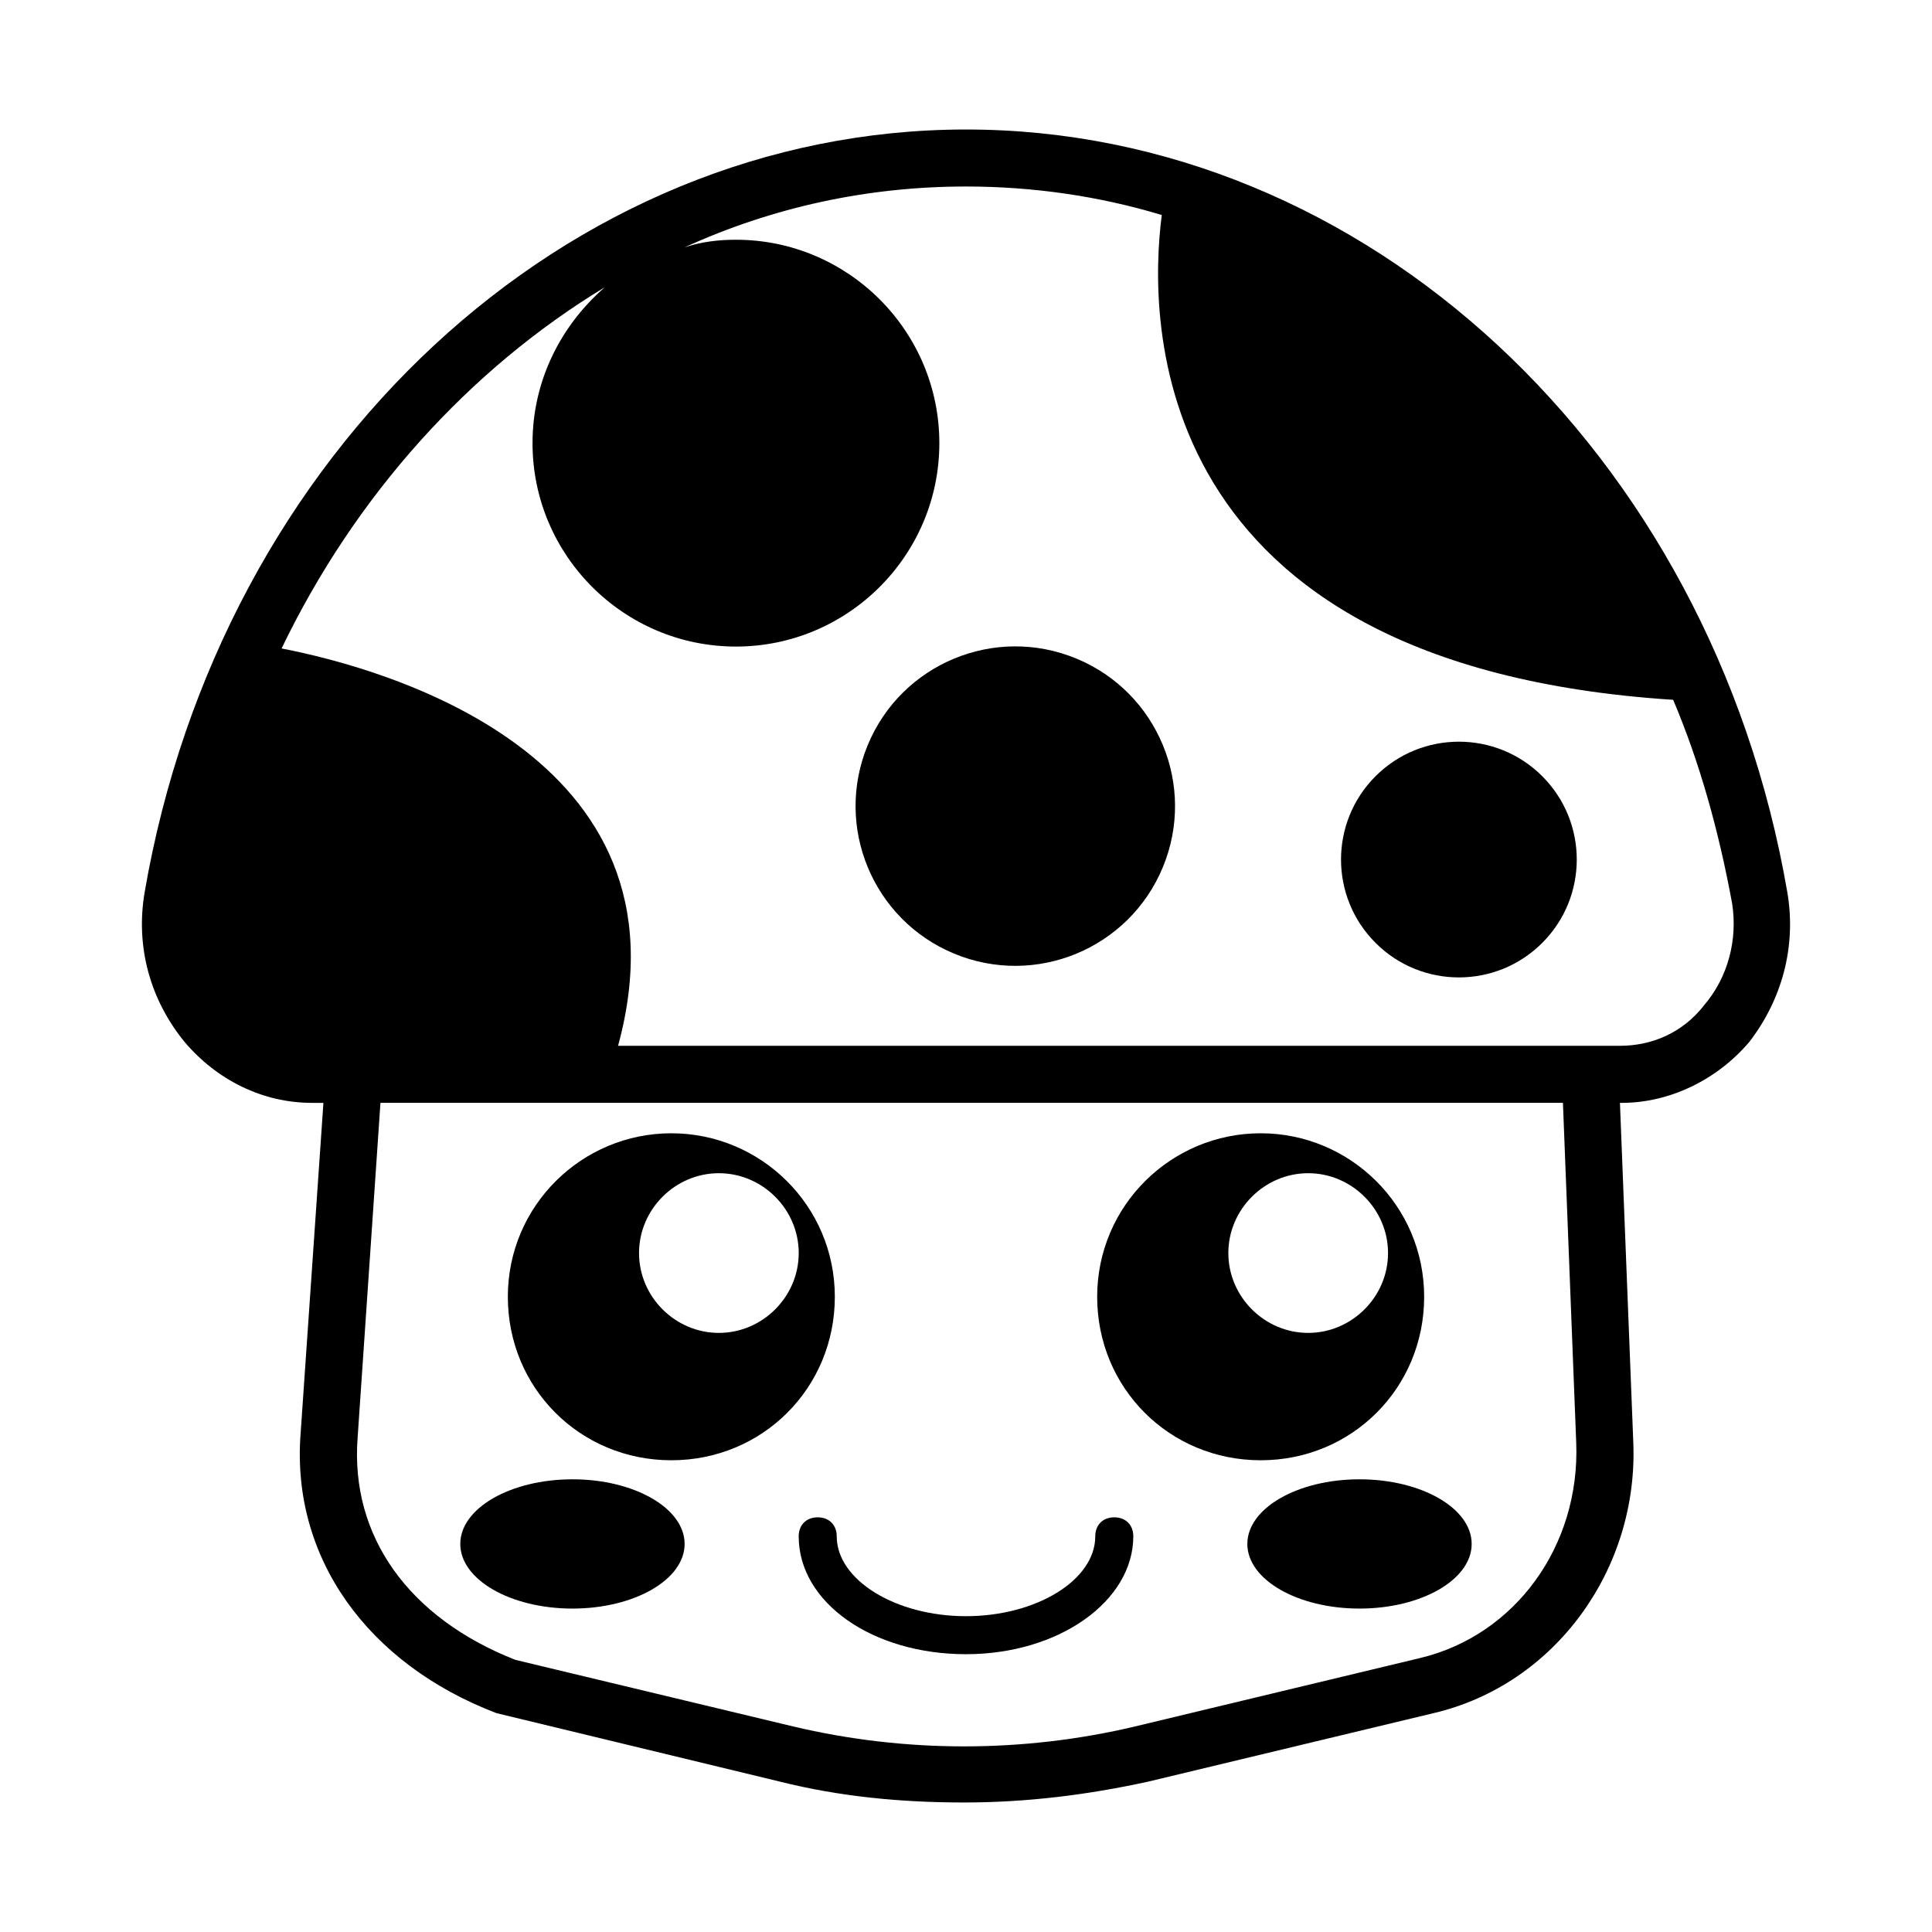
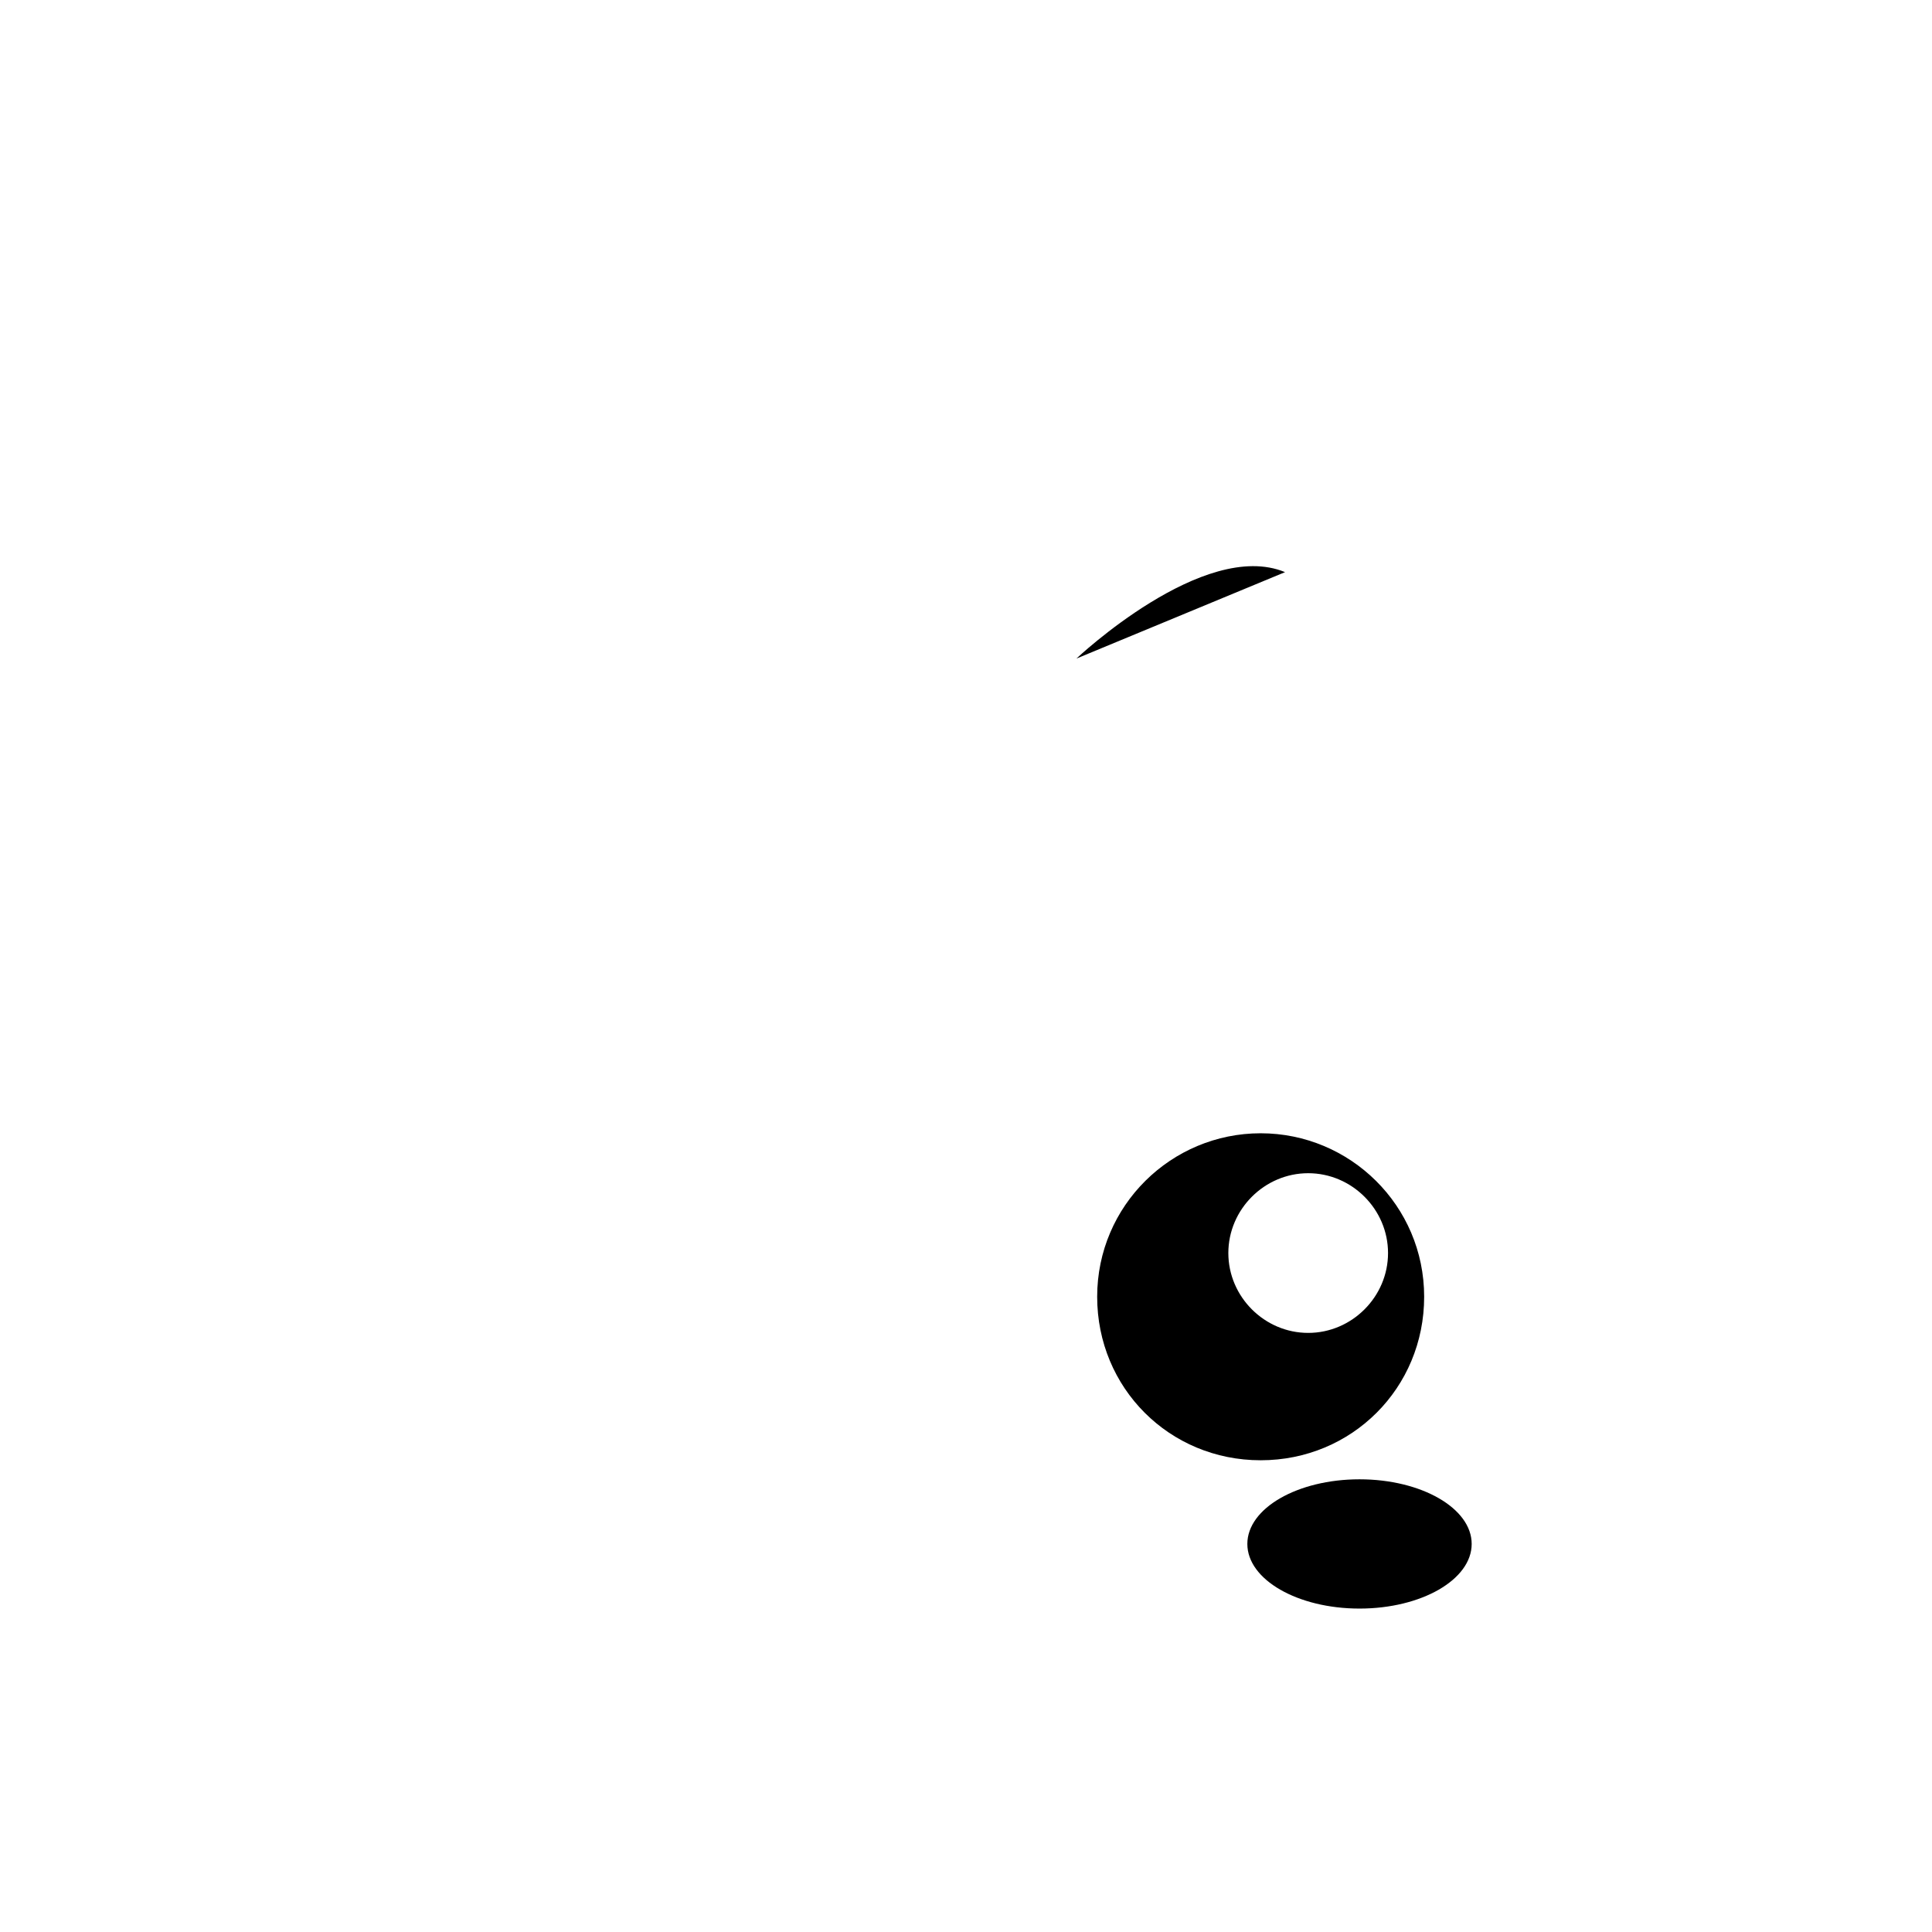
<svg xmlns="http://www.w3.org/2000/svg" fill="#000000" width="800px" height="800px" version="1.1" viewBox="144 144 512 512">
  <g>
-     <path d="m617.64 380.35c-20.152-116.89-111.85-202.03-217.64-202.03-105.8 0-197.5 85.141-217.65 202.03-2.519 14.609 1.512 28.715 10.582 39.801 8.566 10.078 20.656 16.121 33.754 16.121h3.023l-6.047 87.664c-2.519 32.746 17.633 60.961 51.891 74.059l75.066 18.137c16.121 4.031 32.242 5.543 48.871 5.543 16.625 0 32.746-2.016 48.871-5.543l75.57-18.137c32.242-7.559 54.41-38.289 52.898-72.043l-3.527-89.68h0.504c12.594 0 25.191-6.047 33.754-16.121 8.57-11.086 12.602-25.191 10.082-39.801zm-55.922 146.1c1.008 27.207-16.121 50.883-41.312 56.93l-75.57 18.137c-29.727 7.055-60.961 7.055-90.688 0l-73.555-17.633c-28.215-11.082-43.832-32.746-41.816-58.945l6.047-88.672h313.37zm33.754-115.88c-5.543 7.055-13.602 10.578-22.168 10.578l-265.51 0.004c21.16-77.59-62.977-100.26-89.172-105.3 19.648-40.809 49.879-74.059 85.648-95.723-11.586 10.078-19.145 24.688-19.145 41.312 0 29.727 24.184 53.906 53.906 53.906 29.727 0 53.906-24.184 53.906-53.906 0-29.727-24.184-53.906-53.906-53.906-4.535 0-9.07 0.504-13.602 2.016 23.172-10.586 48.363-16.125 74.562-16.125 17.633 0 35.266 2.519 51.891 7.559-3.527 27.207-5.039 119.4 135.52 128.47 7.055 16.625 12.09 34.762 15.617 53.906 1.516 9.57-1.004 19.645-7.555 27.203z" />
-     <path d="m429.26 318.53c21.594 8.945 31.848 33.703 22.906 55.297-8.945 21.594-33.703 31.848-55.297 22.902-21.594-8.945-31.848-33.699-22.902-55.293s33.699-31.852 55.293-22.906" />
-     <path d="m552.71 349.7c12.199 12.199 12.199 31.977 0 44.176-12.199 12.199-31.977 12.199-44.176 0-12.199-12.199-12.199-31.977 0-44.176 12.199-12.195 31.977-12.195 44.176 0" />
-     <path d="m321.91 444.33c-23.68 0-43.328 19.145-43.328 43.328s19.145 43.328 43.328 43.328 43.328-19.145 43.328-43.328-19.648-43.328-43.328-43.328zm12.598 52.902c-11.586 0-21.16-9.574-21.16-21.16 0-11.586 9.574-21.16 21.16-21.16 11.586 0 21.16 9.574 21.16 21.16 0 11.586-9.574 21.16-21.16 21.16z" />
+     <path d="m429.26 318.53s33.699-31.852 55.293-22.906" />
    <path d="m478.09 444.33c-23.68 0-43.328 19.145-43.328 43.328s19.145 43.328 43.328 43.328 43.328-19.145 43.328-43.328-19.648-43.328-43.328-43.328zm12.594 52.902c-11.586 0-21.16-9.574-21.16-21.16 0-11.586 9.574-21.16 21.16-21.16 11.586 0 21.16 9.574 21.16 21.16 0 11.586-9.57 21.16-21.16 21.16z" />
-     <path d="m400 582.38c-24.688 0-44.336-13.602-44.336-31.234 0-3.023 2.016-5.039 5.039-5.039s5.039 2.016 5.039 5.039c0 11.586 15.617 21.16 34.258 21.16s34.258-9.574 34.258-21.16c0-3.023 2.016-5.039 5.039-5.039s5.039 2.016 5.039 5.039c-0.004 17.125-19.652 31.234-44.336 31.234z" />
-     <path d="m325.43 553.16c0 9.461-13.309 17.129-29.723 17.129-16.418 0-29.727-7.668-29.727-17.129s13.309-17.129 29.727-17.129c16.414 0 29.723 7.668 29.723 17.129" />
    <path d="m534.01 553.16c0 9.461-13.309 17.129-29.727 17.129-16.414 0-29.723-7.668-29.723-17.129s13.309-17.129 29.723-17.129c16.418 0 29.727 7.668 29.727 17.129" />
  </g>
</svg>